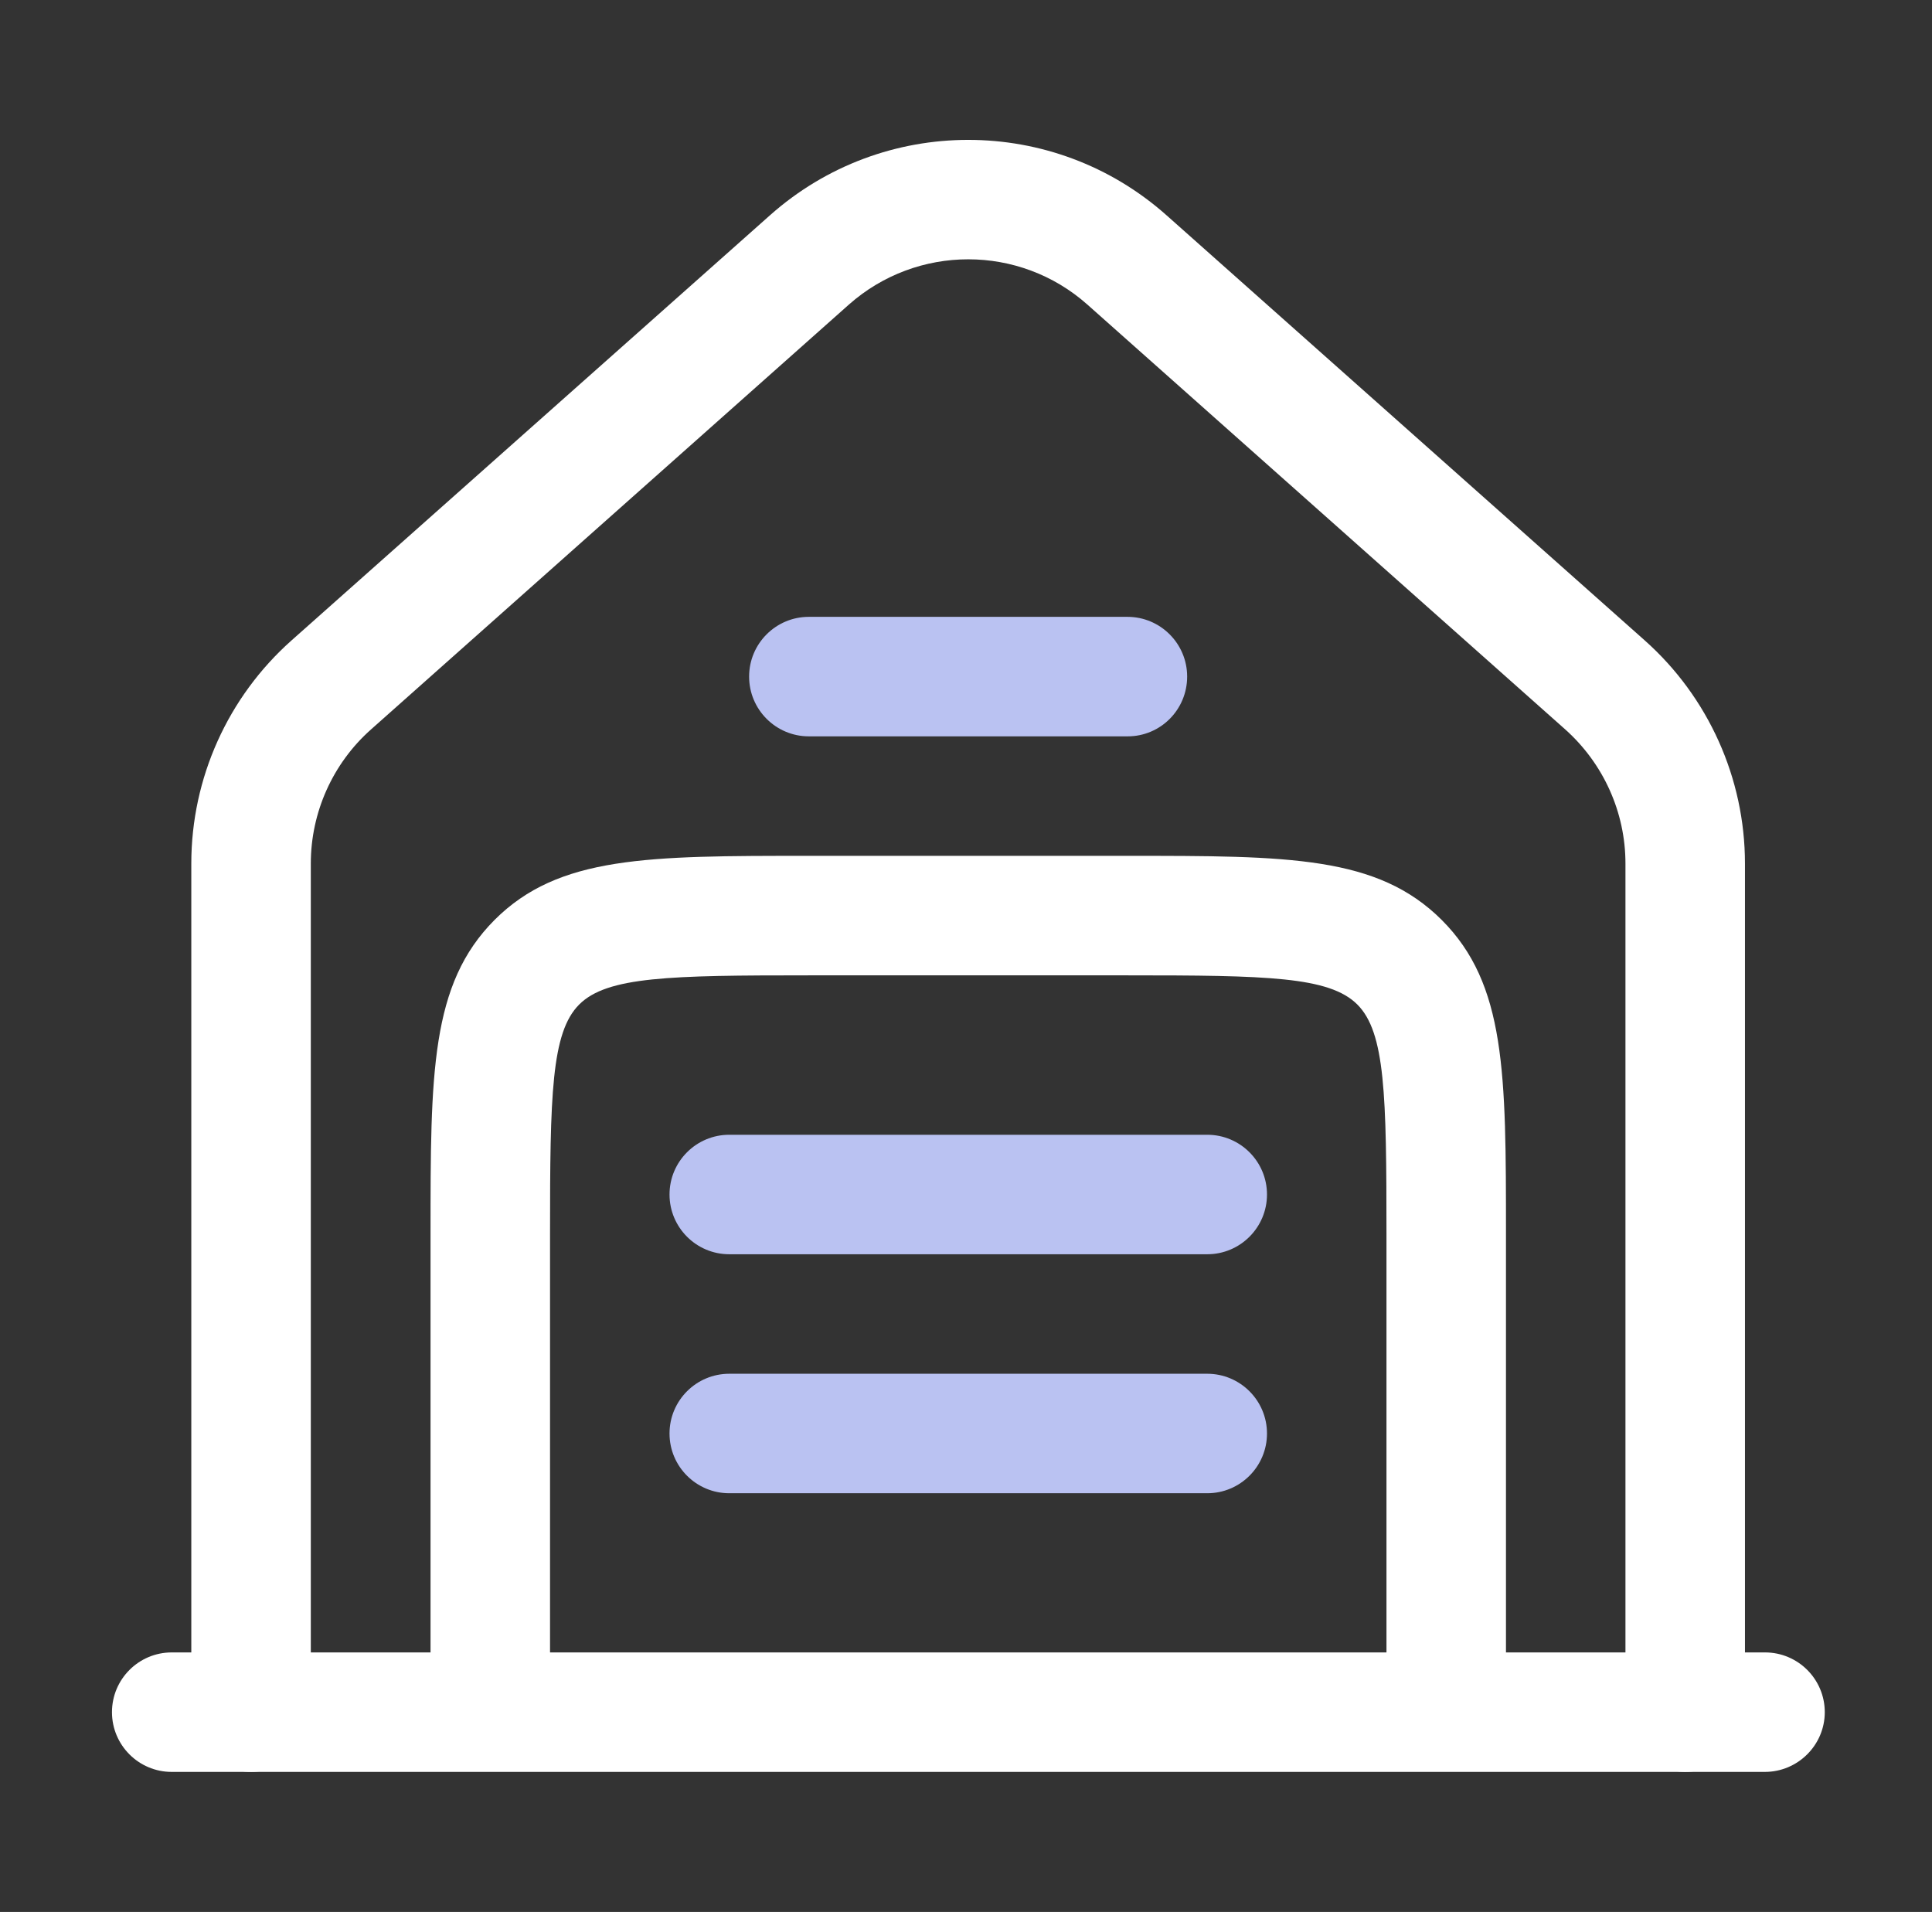
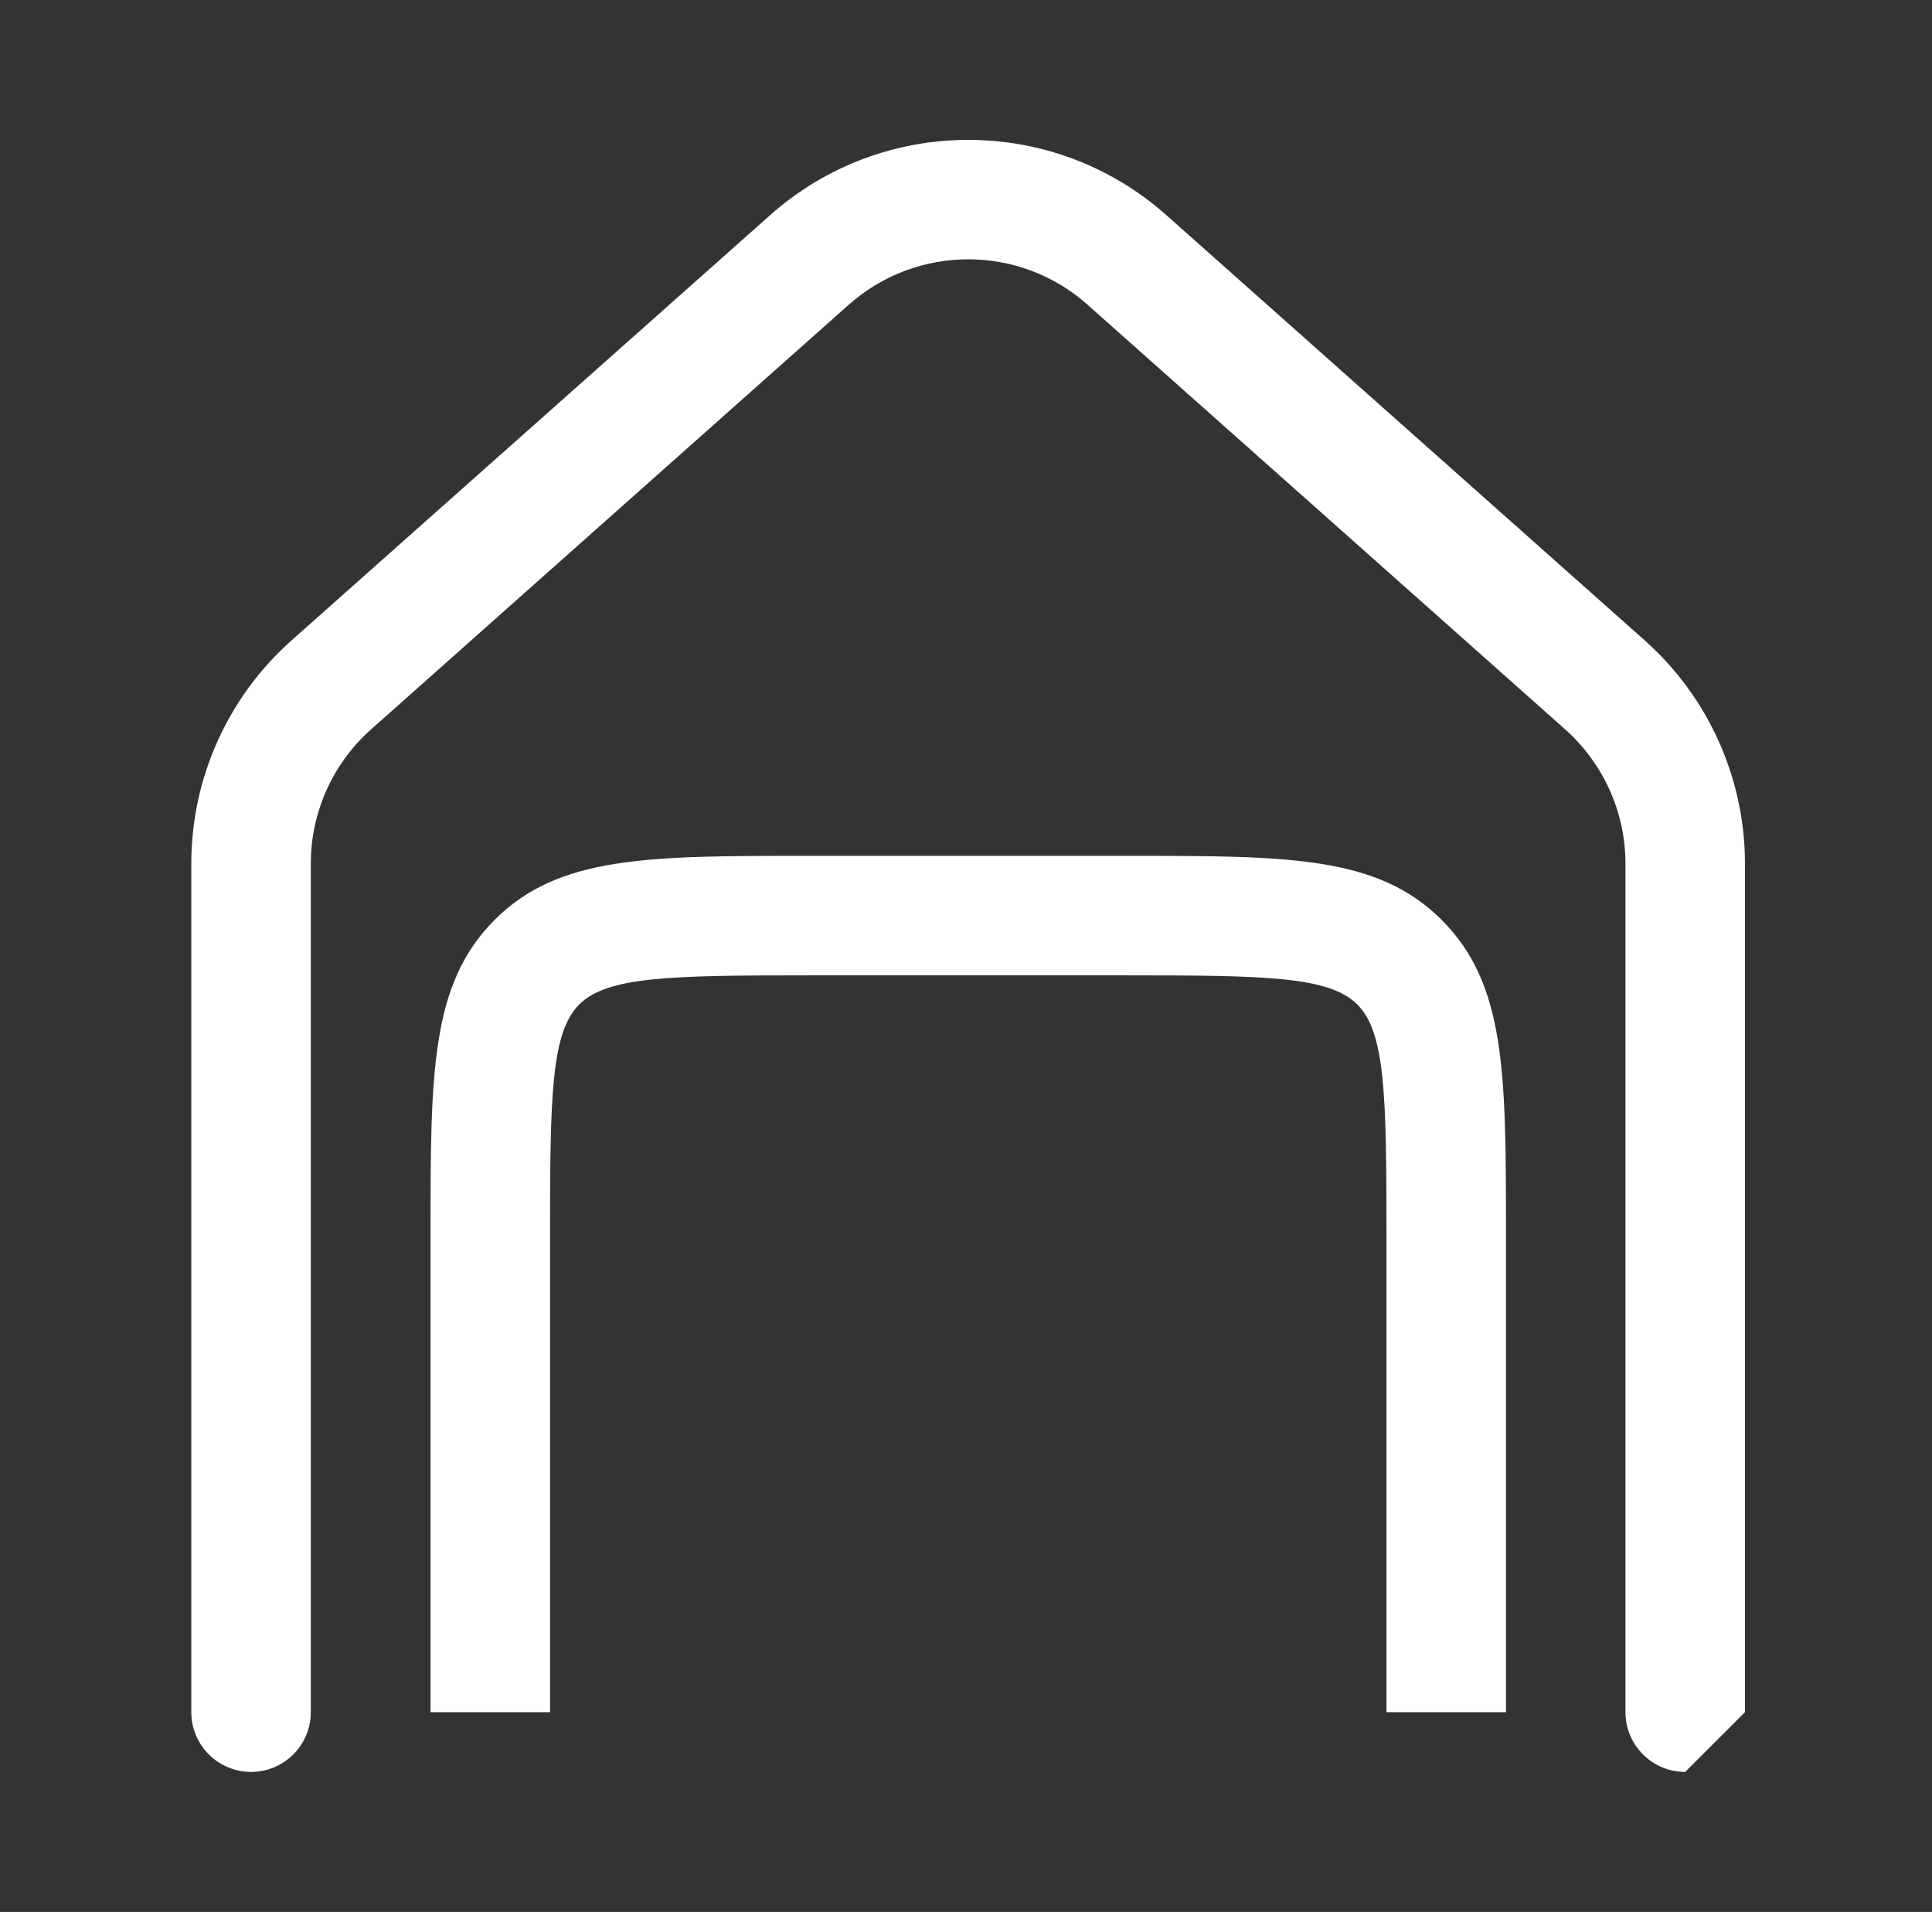
<svg xmlns="http://www.w3.org/2000/svg" width="96" height="95" viewBox="0 0 96 95" fill="none">
  <rect x="0" y="0" width="96" height="95" fill="#333333" stroke="none" />
-   <path d="M87.692 88.041H8.533C6.894 88.041 5.564 86.711 5.564 85.073C5.564 83.434 6.894 82.104 8.533 82.104H87.703C89.342 82.104 90.672 83.434 90.672 85.073C90.672 86.711 89.33 88.041 87.692 88.041Z" fill="white" />
-   <path d="M83.737 88.041C82.098 88.041 80.768 86.711 80.768 85.073V42.904C80.768 40.363 79.676 37.941 77.776 36.243L54.026 15.129C50.653 12.136 45.571 12.136 42.186 15.129L18.436 36.243C16.536 37.929 15.444 40.363 15.444 42.904V85.073C15.444 86.711 14.114 88.041 12.475 88.041C10.836 88.041 9.506 86.711 9.506 85.073V42.904C9.506 38.665 11.323 34.628 14.494 31.813L38.256 10.7C43.873 5.7 52.351 5.7 57.968 10.7L81.718 31.813C84.889 34.628 86.706 38.677 86.706 42.904V85.073C86.706 86.711 85.376 88.041 83.737 88.041Z" fill="white" />
-   <path d="M56.033 36.587H40.191C38.553 36.587 37.223 35.257 37.223 33.618C37.223 31.979 38.553 30.649 40.191 30.649H56.021C57.66 30.649 58.989 31.979 58.989 33.618C58.989 35.257 57.671 36.587 56.033 36.587Z" fill="#BAC2F2" />
-   <path d="M59.987 62.32H36.237C34.598 62.32 33.268 60.99 33.268 59.351C33.268 57.713 34.598 56.383 36.237 56.383H59.987C61.626 56.383 62.956 57.713 62.956 59.351C62.956 60.99 61.626 62.32 59.987 62.32Z" fill="#BAC2F2" />
-   <path d="M59.987 74.195H36.237C34.598 74.195 33.268 72.865 33.268 71.226C33.268 69.588 34.598 68.258 36.237 68.258H59.987C61.626 68.258 62.956 69.588 62.956 71.226C62.956 72.865 61.626 74.195 59.987 74.195Z" fill="#BAC2F2" />
+   <path d="M83.737 88.041C82.098 88.041 80.768 86.711 80.768 85.073V42.904C80.768 40.363 79.676 37.941 77.776 36.243L54.026 15.129C50.653 12.136 45.571 12.136 42.186 15.129L18.436 36.243C16.536 37.929 15.444 40.363 15.444 42.904V85.073C15.444 86.711 14.114 88.041 12.475 88.041C10.836 88.041 9.506 86.711 9.506 85.073V42.904C9.506 38.665 11.323 34.628 14.494 31.813L38.256 10.7C43.873 5.7 52.351 5.7 57.968 10.7L81.718 31.813C84.889 34.628 86.706 38.677 86.706 42.904V85.073Z" fill="white" />
  <path d="M74.831 85.073H68.893V61.322C68.893 54.411 68.834 51.3 67.445 49.911C66.055 48.521 62.944 48.462 56.033 48.462H40.191C33.28 48.462 30.169 48.521 28.78 49.911C27.39 51.3 27.331 54.411 27.331 61.322V85.073H21.393V61.322C21.393 53.307 21.393 48.901 24.576 45.707C27.758 42.524 32.176 42.524 40.191 42.524H56.021C64.036 42.524 68.442 42.524 71.636 45.707C74.831 48.901 74.831 53.319 74.831 61.322V85.073Z" fill="white" />
</svg>